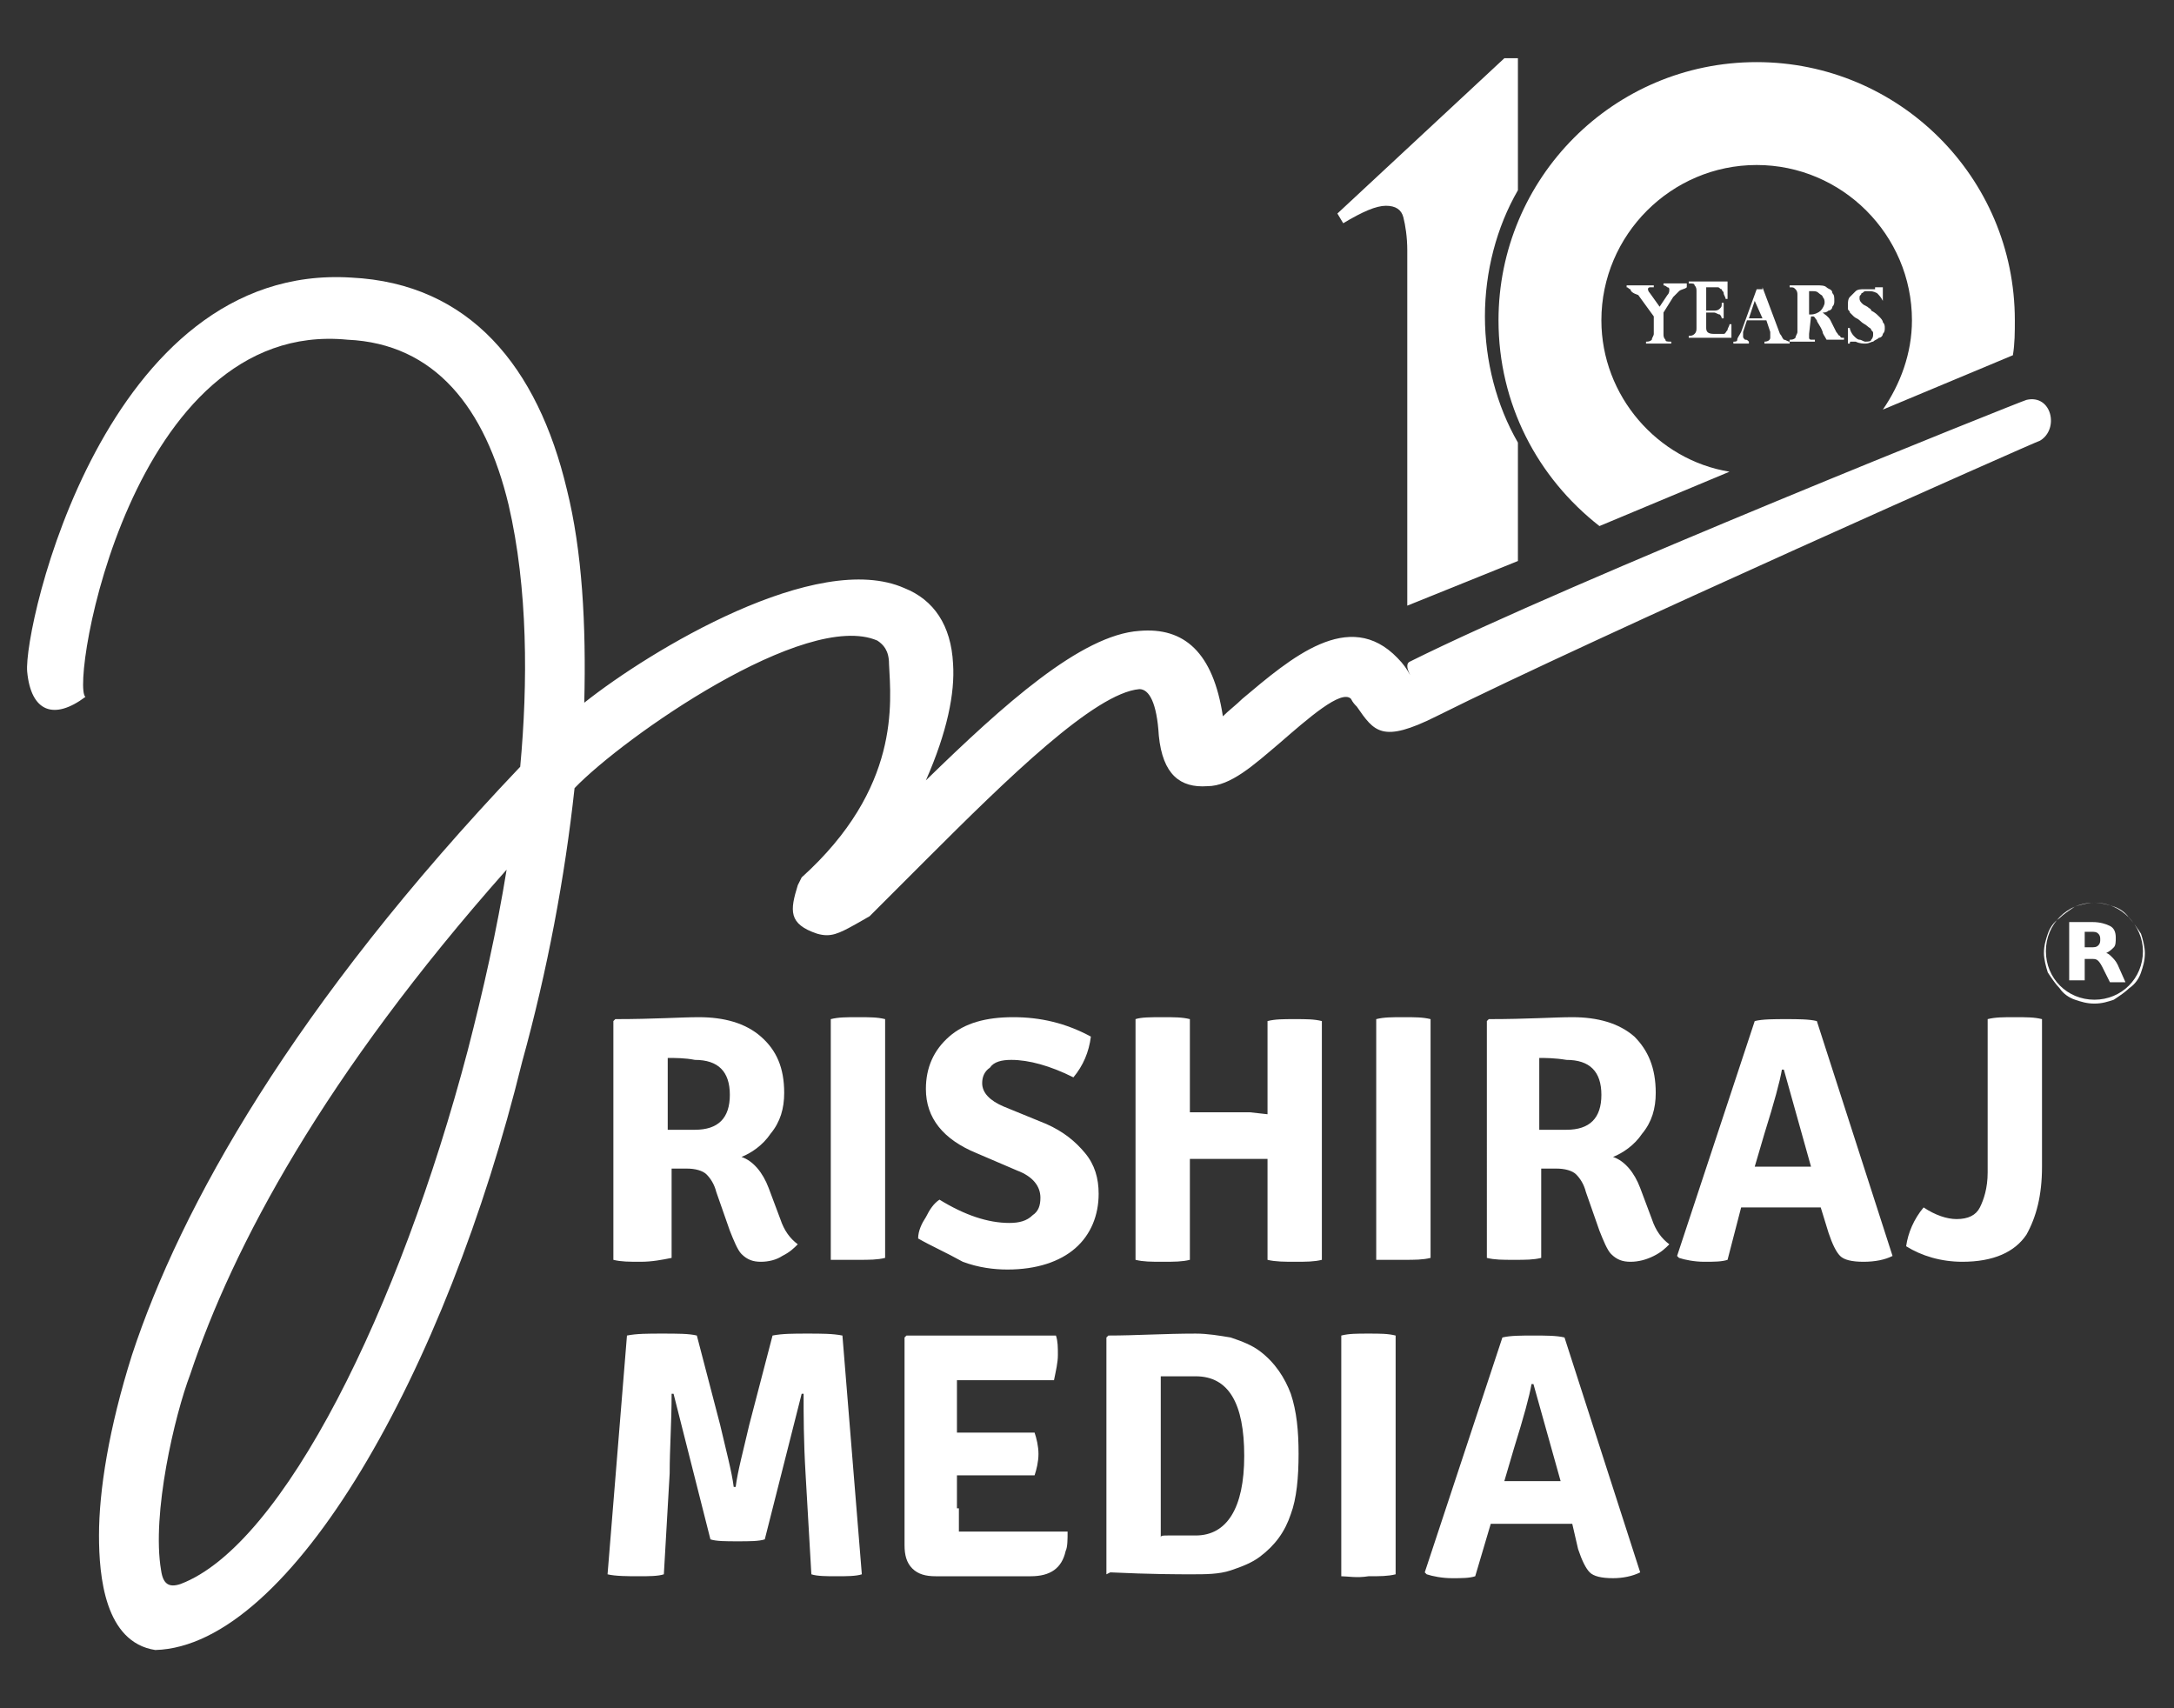
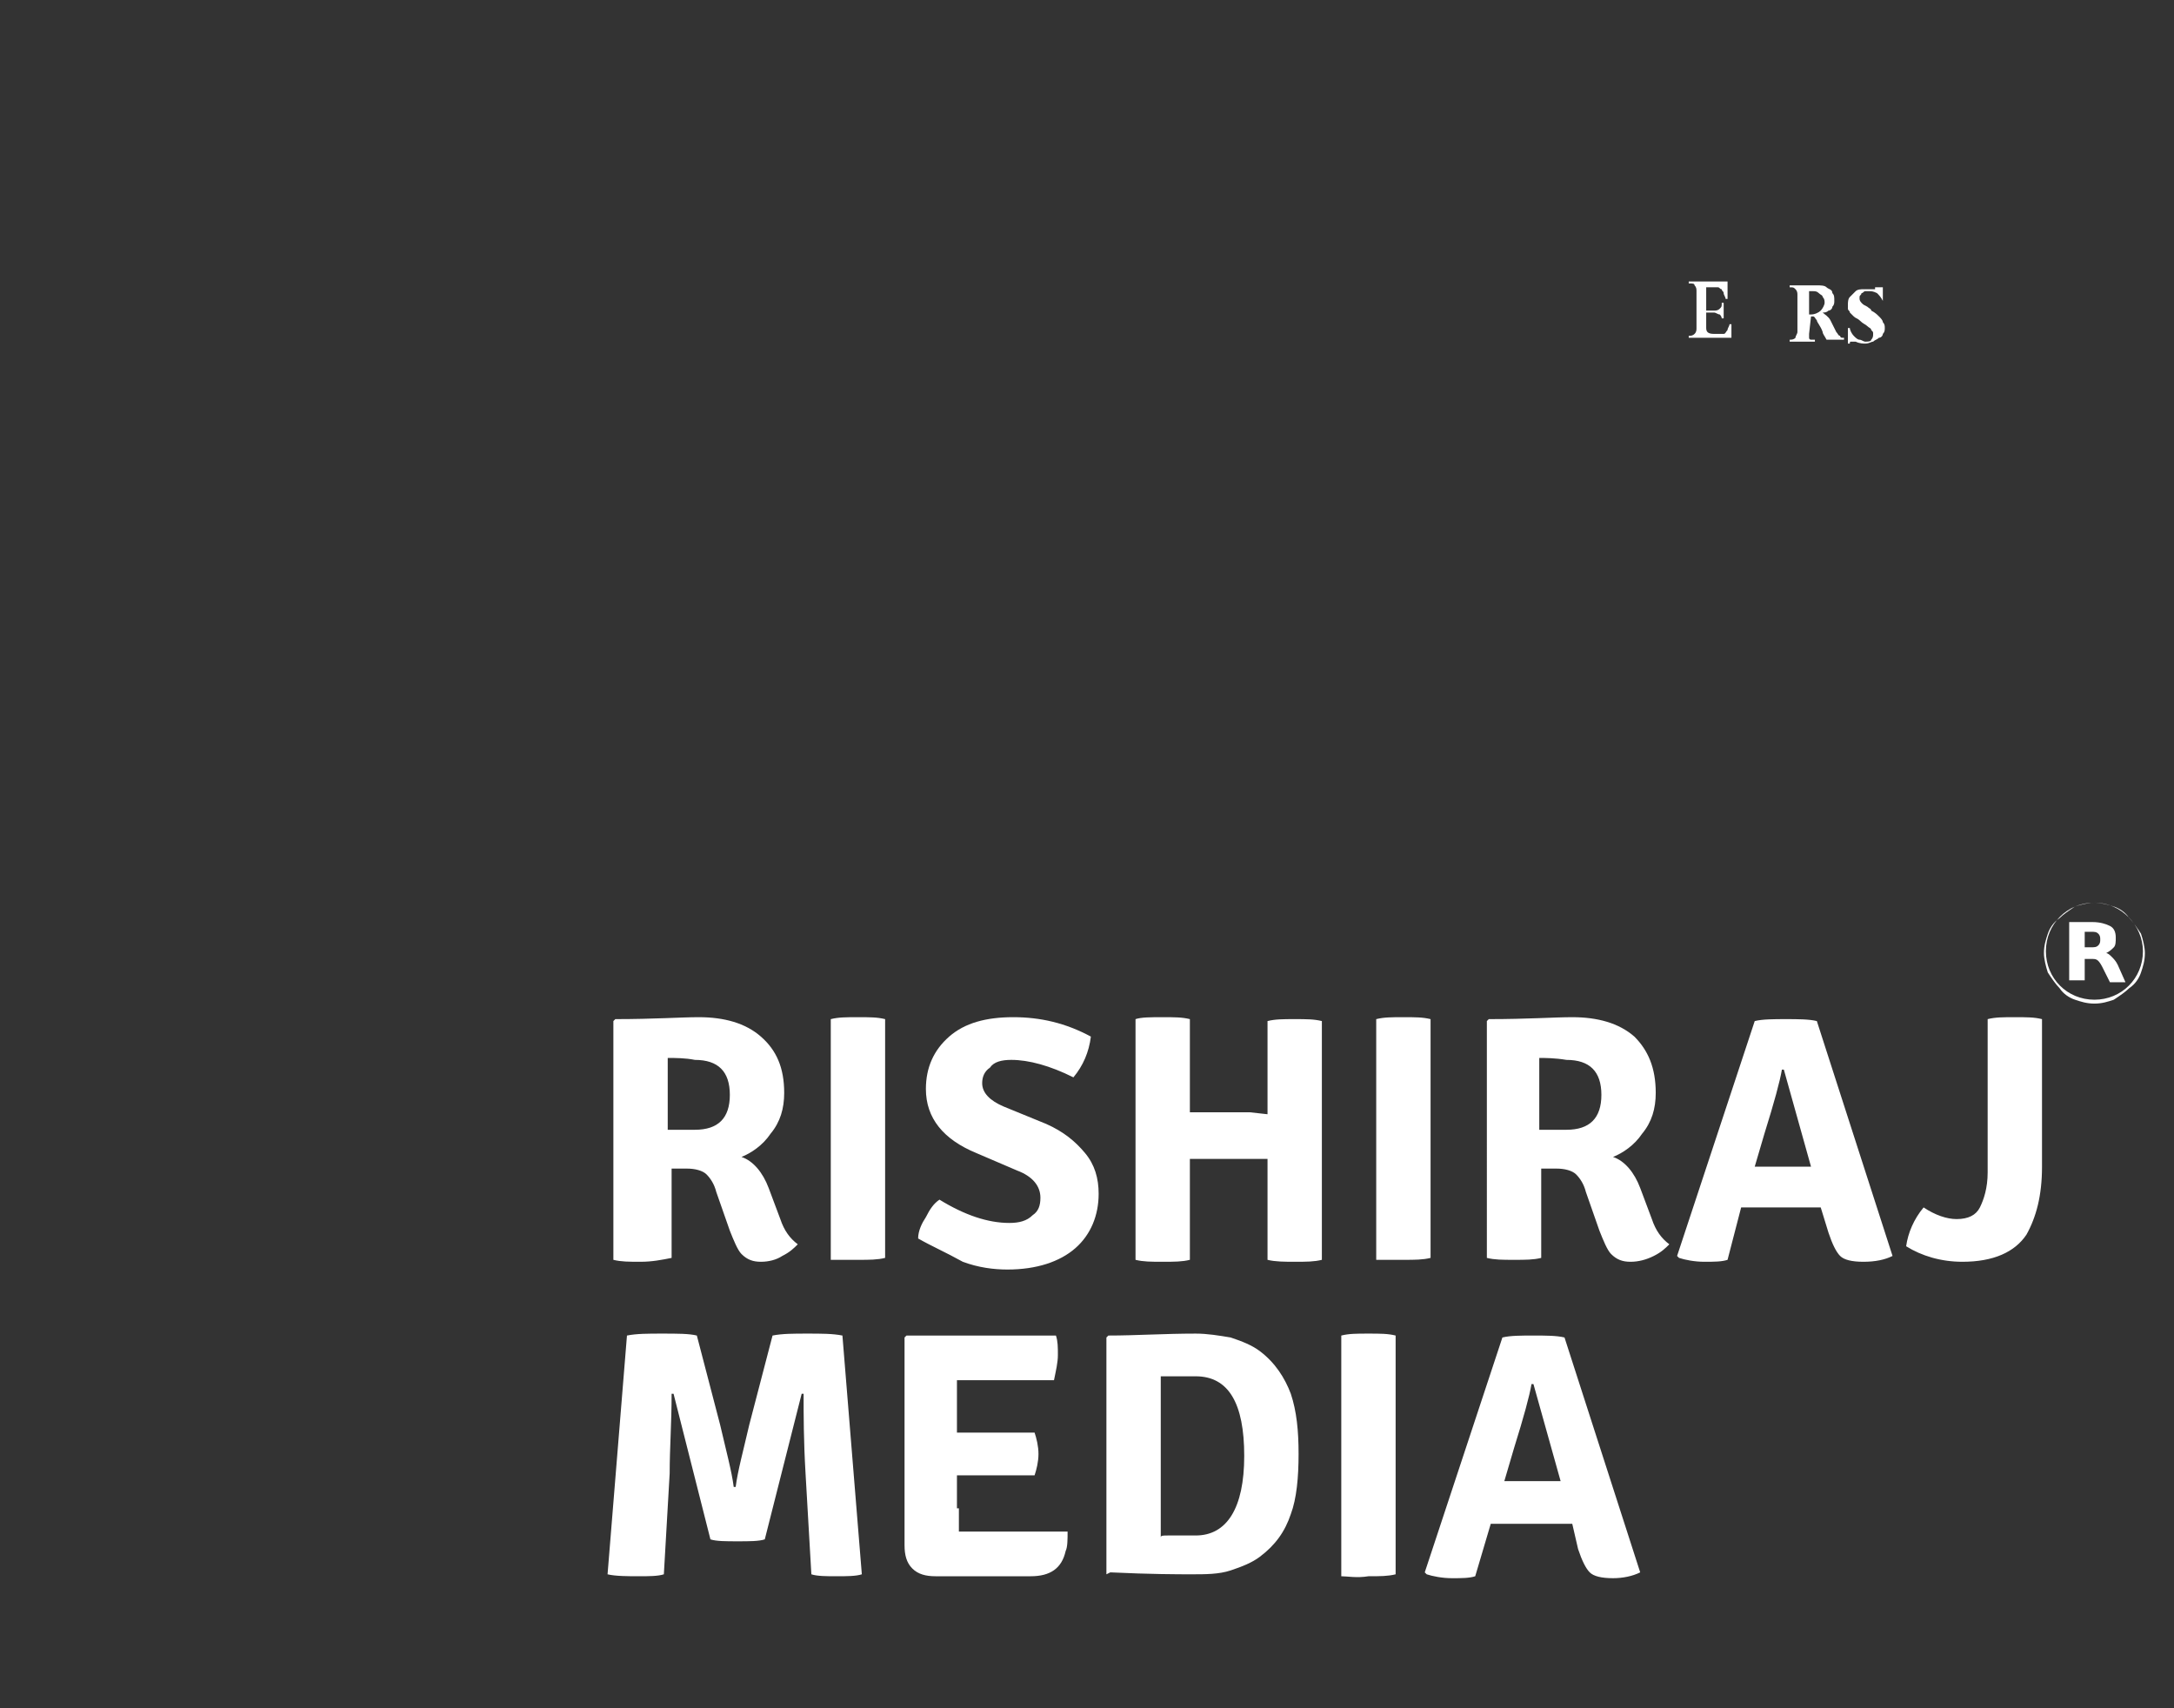
<svg xmlns="http://www.w3.org/2000/svg" version="1.1" id="Layer_1" x="0px" y="0px" viewBox="0 0 112 88" style="enable-background:new 0 0 112 88;" xml:space="preserve">
  <rect x="0" y="0" width="112" height="88" fill="#333333" stroke="none" />
  <style type="text/css">
	.st0{fill:#FFFFFF;}
</style>
  <g>
    <g>
      <g>
        <g>
          <path class="st0" d="M40.4,56.3c0,0.8-0.2,1.5-0.7,2.1c-0.4,0.6-1,1-1.5,1.2c0.6,0.2,1.1,0.8,1.4,1.6l0.6,1.6      c0.2,0.6,0.5,1,0.9,1.3c-0.2,0.2-0.4,0.4-0.8,0.6C40,64.9,39.6,65,39.2,65s-0.7-0.1-1-0.4c-0.2-0.2-0.4-0.7-0.6-1.2l-0.7-2      c-0.1-0.4-0.3-0.7-0.5-0.9c-0.2-0.2-0.6-0.3-1-0.3h-0.8v4.6C34.1,64.9,33.6,65,33,65c-0.6,0-1,0-1.4-0.1V52.6l0.1-0.1      c2,0,3.4-0.1,4.3-0.1c1.3,0,2.4,0.3,3.2,1C40,54.1,40.4,55,40.4,56.3 M34.4,54.5v3.7c0.8,0,1.3,0,1.4,0c1.2,0,1.8-0.6,1.8-1.8      c0-1.2-0.6-1.8-1.8-1.8C35.3,54.5,34.8,54.5,34.4,54.5 M42.8,64.9V52.5c0.4-0.1,0.8-0.1,1.4-0.1s1,0,1.4,0.1v12.3      c-0.4,0.1-0.8,0.1-1.4,0.1S43.2,64.9,42.8,64.9 M47.3,63.8c0-0.4,0.2-0.8,0.4-1.1c0.2-0.4,0.4-0.7,0.7-0.9      c1.3,0.8,2.5,1.2,3.6,1.2c0.5,0,0.9-0.1,1.2-0.4c0.3-0.2,0.4-0.5,0.4-0.9c0-0.6-0.4-1.1-1.2-1.4l-2.1-0.9      c-1.7-0.7-2.6-1.8-2.6-3.3c0-1.1,0.4-2,1.2-2.7c0.8-0.7,1.9-1,3.3-1c1.4,0,2.7,0.3,4,1c-0.1,0.8-0.4,1.5-0.9,2.1      c-1.2-0.6-2.3-0.9-3.2-0.9c-0.5,0-0.9,0.1-1.1,0.4c-0.3,0.2-0.4,0.5-0.4,0.8c0,0.5,0.4,0.9,1.1,1.2l2.2,0.9      c0.9,0.4,1.5,0.9,2,1.5c0.5,0.6,0.7,1.3,0.7,2.1c0,1.1-0.4,2.1-1.2,2.8c-0.8,0.7-2,1.1-3.5,1.1c-0.7,0-1.5-0.1-2.3-0.4      C48.7,64.5,48,64.2,47.3,63.8 M65.3,57.4l0-1.3v-3.5c0.4-0.1,0.8-0.1,1.4-0.1c0.6,0,1,0,1.4,0.1v12.3c-0.4,0.1-0.8,0.1-1.4,0.1      c-0.5,0-1,0-1.4-0.1V61l0-1.3l-0.9,0h-2.2l-0.9,0l0,1.3v3.9c-0.4,0.1-0.8,0.1-1.4,0.1c-0.6,0-1,0-1.4-0.1V52.5      c0.3-0.1,0.8-0.1,1.4-0.1c0.6,0,1,0,1.4,0.1V56l0,1.3l0.9,0h2.2L65.3,57.4z M70.9,64.9V52.5c0.4-0.1,0.8-0.1,1.4-0.1      s1,0,1.4,0.1v12.3c-0.4,0.1-0.8,0.1-1.4,0.1S71.3,64.9,70.9,64.9 M85.3,56.3c0,0.8-0.2,1.5-0.7,2.1c-0.4,0.6-1,1-1.5,1.2      c0.6,0.2,1.1,0.8,1.4,1.6l0.6,1.6c0.2,0.6,0.5,1,0.9,1.3c-0.2,0.2-0.4,0.4-0.8,0.6C84.8,64.9,84.4,65,84,65      c-0.4,0-0.7-0.1-1-0.4c-0.2-0.2-0.4-0.7-0.6-1.2l-0.7-2c-0.1-0.4-0.3-0.7-0.5-0.9s-0.6-0.3-1-0.3h-0.8v4.6      c-0.4,0.1-0.8,0.1-1.4,0.1c-0.6,0-1,0-1.4-0.1V52.6l0.1-0.1c2,0,3.4-0.1,4.3-0.1c1.3,0,2.4,0.3,3.2,1      C84.9,54.1,85.3,55,85.3,56.3 M79.3,54.5v3.7c0.8,0,1.3,0,1.4,0c1.2,0,1.8-0.6,1.8-1.8c0-1.2-0.6-1.8-1.8-1.8      C80.1,54.5,79.6,54.5,79.3,54.5 M90.5,62.2c-0.3,0-0.6,0-0.8,0L89,64.9C88.7,65,88.3,65,87.8,65s-1-0.1-1.3-0.2l-0.1-0.1l4-12.1      c0.4-0.1,1-0.1,1.6-0.1c0.6,0,1.2,0,1.6,0.1l3.9,12.1C97.1,64.9,96.6,65,96,65c-0.6,0-1-0.1-1.2-0.3c-0.2-0.2-0.4-0.6-0.6-1.2      l-0.4-1.3c-0.2,0-0.4,0-0.8,0H90.5z M90.4,60.1l0.8,0h1.4c0.1,0,0.2,0,0.3,0c0.2,0,0.3,0,0.4,0l-1.4-5h-0.1      c-0.1,0.6-0.4,1.7-0.9,3.3L90.4,60.1z M99.1,62.2c0.6,0.4,1.2,0.6,1.7,0.6c0.6,0,1-0.2,1.2-0.6c0.2-0.4,0.4-1,0.4-1.8v-7.9      c0.4-0.1,0.8-0.1,1.4-0.1c0.6,0,1,0,1.4,0.1v7.6c0,1.5-0.3,2.6-0.8,3.5c-0.6,0.9-1.7,1.4-3.3,1.4c-1.1,0-2.1-0.3-2.9-0.8      C98.3,63.5,98.6,62.8,99.1,62.2 M31.3,81.1l1-12.3c0.5-0.1,1.1-0.1,1.8-0.1c0.8,0,1.4,0,1.8,0.1l1.2,4.6      c0.3,1.3,0.6,2.4,0.7,3.2h0.1c0.1-0.8,0.4-1.9,0.7-3.2l1.2-4.6c0.5-0.1,1.1-0.1,1.8-0.1c0.7,0,1.3,0,1.8,0.1l1,12.3      c-0.3,0.1-0.8,0.1-1.3,0.1s-1,0-1.3-0.1l-0.3-5.2c-0.1-1.7-0.1-3-0.1-4.1h-0.1l-1.9,7.5c-0.3,0.1-0.8,0.1-1.4,0.1      s-1.1,0-1.4-0.1l-1.9-7.5h-0.1c0,1.5-0.1,2.8-0.1,4.1l-0.3,5.2c-0.3,0.1-0.8,0.1-1.3,0.1S31.7,81.2,31.3,81.1 M49.4,77.7l0,1.2      v0c0.5,0,1,0,1.3,0H55c0,0.4,0,0.8-0.1,1c-0.2,0.9-0.8,1.3-1.8,1.3h-4.9c-0.5,0-0.9-0.1-1.2-0.4c-0.3-0.3-0.4-0.7-0.4-1.2V68.9      l0.1-0.1h7.7c0.1,0.3,0.1,0.6,0.1,1c0,0.4-0.1,0.8-0.2,1.3h-5l0,1.3v1.4c0.3,0,0.7,0,1.2,0h2.8c0.1,0.3,0.2,0.7,0.2,1.1      s-0.1,0.8-0.2,1.1h-4V77.7z M64.9,69.6c0.8,0.6,1.3,1.4,1.6,2.2c0.3,0.9,0.4,1.9,0.4,3.1s-0.1,2.3-0.4,3.1      c-0.3,0.9-0.8,1.6-1.6,2.2c-0.4,0.3-0.9,0.5-1.5,0.7c-0.6,0.2-1.3,0.2-2,0.2c-0.7,0-2.1,0-4.2-0.1L57,81.1V68.9l0.1-0.1      c1.4,0,2.9-0.1,4.5-0.1c0.6,0,1.2,0.1,1.8,0.2C64,69.1,64.5,69.3,64.9,69.6 M60.2,79.1l1.4,0c1.6,0,2.5-1.4,2.5-4.1      s-0.8-4.1-2.5-4.1c0,0-0.6,0-1.8,0v8.3C59.8,79.1,59.9,79.1,60.2,79.1 M69.1,81.2V68.8c0.4-0.1,0.8-0.1,1.4-0.1      c0.6,0,1,0,1.4,0.1v12.3c-0.4,0.1-0.8,0.1-1.4,0.1C69.9,81.3,69.4,81.2,69.1,81.2 M77.6,78.5c-0.3,0-0.6,0-0.8,0l-0.8,2.7      c-0.3,0.1-0.7,0.1-1.2,0.1c-0.5,0-1-0.1-1.3-0.2l-0.1-0.1l4-12.1c0.4-0.1,1-0.1,1.6-0.1c0.6,0,1.2,0,1.6,0.1L84.5,81      c-0.4,0.2-0.9,0.3-1.4,0.3c-0.6,0-1-0.1-1.2-0.3c-0.2-0.2-0.4-0.6-0.6-1.2L81,78.5c-0.2,0-0.4,0-0.8,0H77.6z M77.5,76.3l0.8,0      h1.4c0.1,0,0.2,0,0.3,0c0.2,0,0.3,0,0.4,0l-1.4-5h-0.1c-0.1,0.6-0.4,1.7-0.9,3.3L77.5,76.3z" />
-           <path class="st0" d="M1.4,34.6c-0.2-2.3,4-21.1,16.7-20.3c6.1,0.3,9.6,4.6,11.1,10.9c0.8,3.2,1,7,0.9,11      c3.4-2.7,12-7.9,16.5-5.9c1.5,0.6,2.4,1.9,2.5,3.9c0.1,1.5-0.3,3.5-1.4,6c4-3.9,8-7.5,11-7.7c2.3-0.2,3.8,1.1,4.3,4.4      c0.3-0.3,0.7-0.6,1-0.9c2.5-2.1,5.5-4.7,8-2.1c0.3,0.3,0.5,0.6,0.6,0.8c0.2,0.3-0.3-0.4,0-0.6c8.2-4.1,31.7-13.5,31.8-13.5      c1.3-0.3,1.7,1.5,0.7,2.1c-0.1,0-23.1,10.2-31.1,14.2c-2.8,1.4-3.2,0.8-4.1-0.5c-0.1-0.1-0.2-0.2-0.3-0.4      c-0.5-0.5-2.2,1-3.7,2.3c-1.3,1.1-2.5,2.2-3.7,2.2c-1.4,0.1-2.3-0.6-2.5-2.6c-0.1-1.7-0.5-2.4-1-2.4c-2.3,0.2-6.8,4.6-11,8.8      c-1,1-2,2-2.9,2.9l-0.7,0.4l0,0c-0.9,0.5-1.3,0.7-2,0.5c-1.5-0.5-1.4-1.2-1-2.5l0.1-0.2l0.1-0.2c5.1-4.6,4.6-9,4.5-11      c0-0.7-0.3-1-0.6-1.2c-3.7-1.6-13.1,5-15.6,7.6c-0.5,4.6-1.4,9.4-2.7,14.1C23,70.6,15,84.8,8,85c-2.6-0.4-2.9-3.8-2.9-5.9      c0-2.3,0.5-5.5,1.7-9.3c2.5-7.6,8.3-18,20-30.3c0.4-4.3,0.4-9.2-0.6-13.5c-1.2-5-3.8-8.3-8.3-8.5C6.7,16.4,3.6,35.3,4.4,35.9      C2.8,37.1,1.6,36.7,1.4,34.6 M24.1,54.1c0.8-3.1,1.5-6.2,2-9.3C16.7,55.4,12,64.2,9.8,70.8C9,72.9,7.8,78,8.3,80.9      c0.1,0.7,0.4,0.9,1,0.7C14.6,79.6,20.6,67.4,24.1,54.1" />
        </g>
        <g>
          <g>
-             <path class="st0" d="M86.9,14.8L86.9,14.8c-0.1,0.1-0.3,0.1-0.4,0.2c-0.1,0.1-0.2,0.2-0.3,0.3l-0.5,0.8v1.1       c0,0.1,0,0.2,0.1,0.3c0,0.1,0.1,0.1,0.3,0.1v0.1h-1.3v-0.1c0.1,0,0.2,0,0.3-0.1c0-0.1,0.1-0.2,0.1-0.3v-0.9l-0.8-1.1       C84.1,15.1,84,15,84,14.9c-0.1,0-0.1-0.1-0.2-0.1v-0.1h1.4v0.1c-0.1,0-0.1,0-0.2,0c0,0-0.1,0-0.1,0.1c0,0,0,0.1,0.1,0.2       l0.5,0.7l0.4-0.6c0.1-0.1,0.1-0.2,0.1-0.3c0,0,0-0.1-0.1-0.1c0,0-0.1-0.1-0.2-0.1v-0.1H86.9z" />
            <path class="st0" d="M89,14.8l0,0.6h-0.1c0-0.1-0.1-0.2-0.1-0.3c0-0.1-0.1-0.1-0.1-0.2c-0.1,0-0.1-0.1-0.2-0.1h-0.6v1.2h0.4       c0.1,0,0.2,0,0.3-0.1c0.1-0.1,0.1-0.1,0.1-0.3h0.1v0.8h-0.1c0-0.1-0.1-0.2-0.1-0.2c-0.1,0-0.2-0.1-0.3-0.1h-0.4v0.8       c0,0.2,0.1,0.3,0.4,0.3h0.2c0.1,0,0.2,0,0.3,0c0.1,0,0.1-0.1,0.2-0.2c0-0.1,0.1-0.2,0.1-0.3h0.1l0,0.7H87v-0.1       c0.1,0,0.2,0,0.3-0.1s0.1-0.2,0.1-0.3v-1.9c0-0.1,0-0.2-0.1-0.3c0-0.1-0.1-0.1-0.3-0.1h0v-0.1H89z" />
-             <path class="st0" d="M90.8,14.8l0.9,2.4c0.1,0.1,0.1,0.2,0.2,0.3c0.1,0,0.2,0.1,0.3,0.1v0.1h-1.3v-0.1c0.2,0,0.3-0.1,0.3-0.2       c0,0,0,0,0-0.1c0,0,0-0.1,0-0.1c0,0,0-0.1,0-0.1l-0.2-0.6H90l-0.2,0.6c0,0.1,0,0.1,0,0.2c0,0.1,0,0.1,0.1,0.2       c0.1,0,0.1,0,0.2,0.1v0.1h-0.8v-0.1c0.1,0,0.2,0,0.2-0.1s0.1-0.2,0.2-0.4l0.8-2.2H90.8z M90.1,16.4h0.7l-0.4-0.9L90.1,16.4z" />
            <path class="st0" d="M93.3,16.3L93.3,16.3l-0.1,0.9c0,0.1,0,0.2,0,0.2c0,0.1,0.1,0.1,0.1,0.1c0,0,0.1,0,0.2,0v0.1h-1.3v-0.1       c0.1,0,0.2,0,0.3-0.1c0-0.1,0.1-0.2,0.1-0.3v-1.9c0-0.1,0-0.2-0.1-0.3c-0.1-0.1-0.1-0.1-0.3-0.1v-0.1h1.4c0.2,0,0.4,0,0.5,0.1       c0.1,0.1,0.3,0.1,0.3,0.3c0.1,0.1,0.1,0.2,0.1,0.4c0,0.1,0,0.2-0.1,0.3c0,0.1-0.1,0.2-0.2,0.2c-0.1,0.1-0.2,0.1-0.3,0.1       c0.1,0.1,0.3,0.2,0.4,0.4l0.3,0.6c0.1,0.1,0.1,0.2,0.2,0.2c0,0.1,0.1,0.1,0.1,0.1c0,0,0.1,0,0.1,0v0.1h-0.9       c-0.1-0.2-0.2-0.3-0.2-0.4c-0.1-0.3-0.3-0.5-0.3-0.6c-0.1-0.1-0.1-0.2-0.2-0.2C93.5,16.3,93.4,16.3,93.3,16.3z M93.4,15h-0.2       v1.2h0.1c0.2,0,0.4-0.1,0.5-0.2c0.1-0.1,0.2-0.3,0.2-0.4c0-0.1,0-0.2-0.1-0.3c0-0.1-0.1-0.1-0.2-0.2C93.6,15,93.5,15,93.4,15z" />
            <path class="st0" d="M97,15.5L97,15.5c-0.1-0.2-0.2-0.3-0.3-0.4C96.5,15,96.4,15,96.3,15c-0.1,0-0.1,0-0.2,0       c-0.1,0-0.1,0.1-0.2,0.1c0,0.1-0.1,0.1-0.1,0.2c0,0,0,0.1,0,0.1c0,0,0,0.1,0.1,0.2c0.1,0.1,0.1,0.1,0.3,0.2       c0.1,0.1,0.2,0.1,0.2,0.2c0.2,0.1,0.3,0.2,0.4,0.3c0.1,0.1,0.2,0.2,0.2,0.3c0.1,0.1,0.1,0.2,0.1,0.3c0,0.1,0,0.2-0.1,0.3       c0,0.1-0.1,0.2-0.2,0.2c-0.1,0.1-0.2,0.1-0.3,0.2c-0.1,0-0.2,0.1-0.4,0.1c-0.1,0-0.3,0-0.5-0.1c0,0,0,0-0.1,0c0,0-0.1,0-0.1,0       c-0.1,0-0.1,0-0.1,0.1h-0.1l0-0.8h0.1c0,0.1,0.1,0.3,0.2,0.4c0.1,0.1,0.2,0.2,0.3,0.2c0.1,0,0.2,0.1,0.3,0.1       c0.1,0,0.3,0,0.3-0.1c0.1-0.1,0.1-0.2,0.1-0.3c0-0.1,0-0.1-0.1-0.2c0-0.1-0.1-0.1-0.2-0.2c-0.1-0.1-0.2-0.1-0.4-0.3       c-0.1-0.1-0.2-0.1-0.3-0.2c-0.1-0.1-0.1-0.1-0.2-0.2c0-0.1-0.1-0.1-0.1-0.2c0-0.1,0-0.1,0-0.2c0-0.1,0-0.3,0.1-0.4       c0.1-0.1,0.2-0.2,0.3-0.3c0.1-0.1,0.3-0.1,0.4-0.1c0.1,0,0.2,0,0.2,0c0,0,0,0,0.1,0c0,0,0.1,0,0.1,0c0.1,0,0.1,0,0.1,0       c0,0,0.1,0,0.1,0c0,0,0,0,0-0.1H97V15.5z" />
          </g>
-           <path class="st0" d="M71.4,10.6c0.5,0,0.8,0.2,0.9,0.6c0.1,0.4,0.2,1,0.2,1.7v4.7V18v7.6c0,0.1,0,2.6,0,5.6l5.7-2.3      c0-1.9,0-3.2,0-3.3v-2.8c-1.1-1.9-1.7-4.2-1.7-6.5s0.6-4.6,1.7-6.5V3h-0.7l-8.6,8l0.3,0.5C70.2,10.9,70.9,10.6,71.4,10.6z" />
-           <path class="st0" d="M82.4,27.1l6.7-2.8c-3.7-0.6-6.6-3.9-6.6-7.8c0-4.4,3.6-8,8-8c4.4,0,8,3.6,8,8c0,1.7-0.6,3.3-1.5,4.6      l6.7-2.8c0.1-0.6,0.1-1.2,0.1-1.8c0-7.4-6-13.3-13.3-13.3c-7.4,0-13.3,6-13.3,13.3C77.2,20.8,79.2,24.6,82.4,27.1z" />
        </g>
      </g>
    </g>
    <g>
      <g id="circle3_00000044144594109908997790000008174370741405103778_">
        <path class="st0" d="M107.9,51.7c-0.4,0-0.7-0.1-1-0.2c-0.3-0.1-0.6-0.3-0.8-0.6c-0.2-0.2-0.4-0.5-0.6-0.8     c-0.1-0.3-0.2-0.7-0.2-1c0-0.4,0.1-0.7,0.2-1c0.1-0.3,0.3-0.6,0.6-0.8c0.2-0.2,0.5-0.4,0.8-0.6c0.3-0.1,0.7-0.2,1-0.2     s0.7,0.1,1,0.2c0.3,0.1,0.6,0.3,0.8,0.6c0.2,0.2,0.4,0.5,0.6,0.8c0.1,0.3,0.2,0.7,0.2,1c0,0.4-0.1,0.7-0.2,1     c-0.1,0.3-0.3,0.6-0.6,0.8c-0.2,0.2-0.5,0.4-0.8,0.6C108.6,51.6,108.3,51.7,107.9,51.7z M107.9,46.5c-1.4,0-2.5,1.1-2.5,2.5     c0,1.4,1.1,2.5,2.5,2.5s2.5-1.1,2.5-2.5C110.4,47.7,109.3,46.5,107.9,46.5z" />
      </g>
      <g id="text3175_00000173128282252010201440000015263278017403872178_">
        <path class="st0" d="M107.7,48.8c0.2,0,0.3,0,0.4-0.1c0.1-0.1,0.1-0.2,0.1-0.3c0-0.1,0-0.2-0.1-0.3c-0.1-0.1-0.2-0.1-0.4-0.1     h-0.3v0.8H107.7 M107.4,49.4v1.1h-0.8v-3h1.2c0.4,0,0.7,0.1,0.9,0.2c0.2,0.1,0.3,0.3,0.3,0.6c0,0.2,0,0.4-0.1,0.5     c-0.1,0.1-0.2,0.2-0.4,0.3c0.1,0,0.2,0.1,0.3,0.2c0.1,0.1,0.2,0.2,0.3,0.4l0.4,0.9h-0.8l-0.4-0.8c-0.1-0.2-0.2-0.3-0.2-0.3     c-0.1-0.1-0.2-0.1-0.3-0.1H107.4" />
      </g>
    </g>
  </g>
</svg>